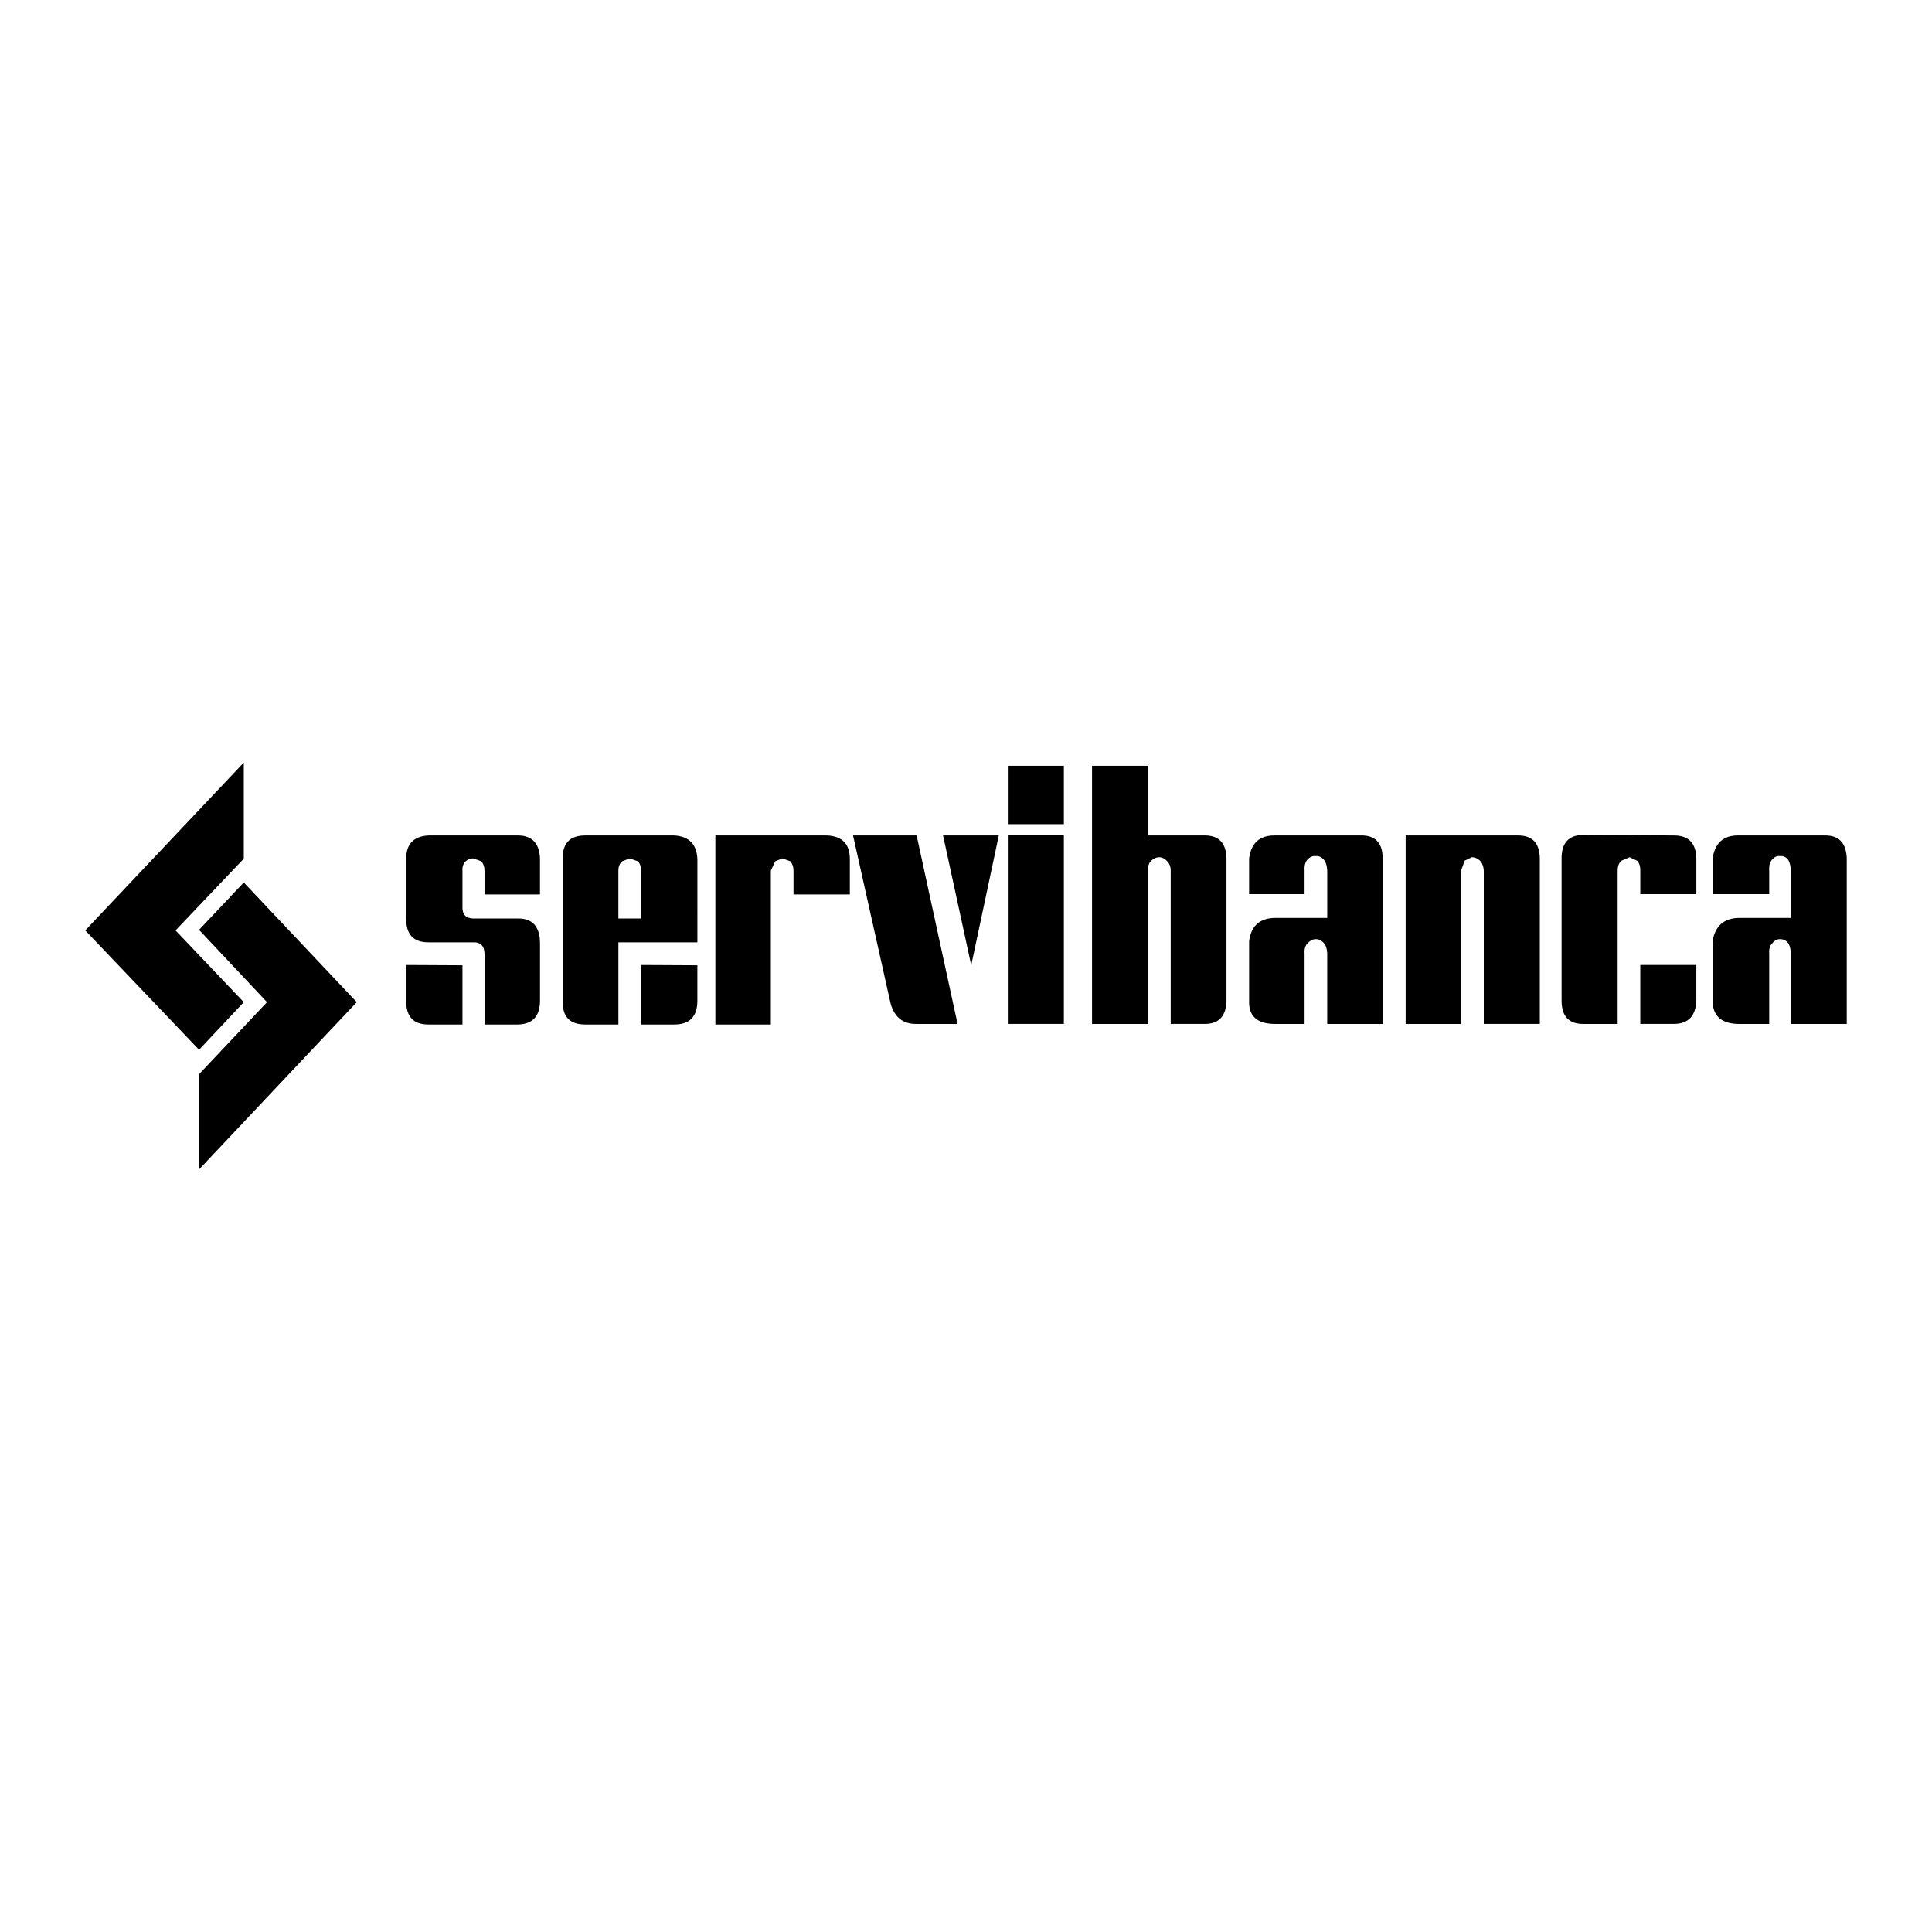
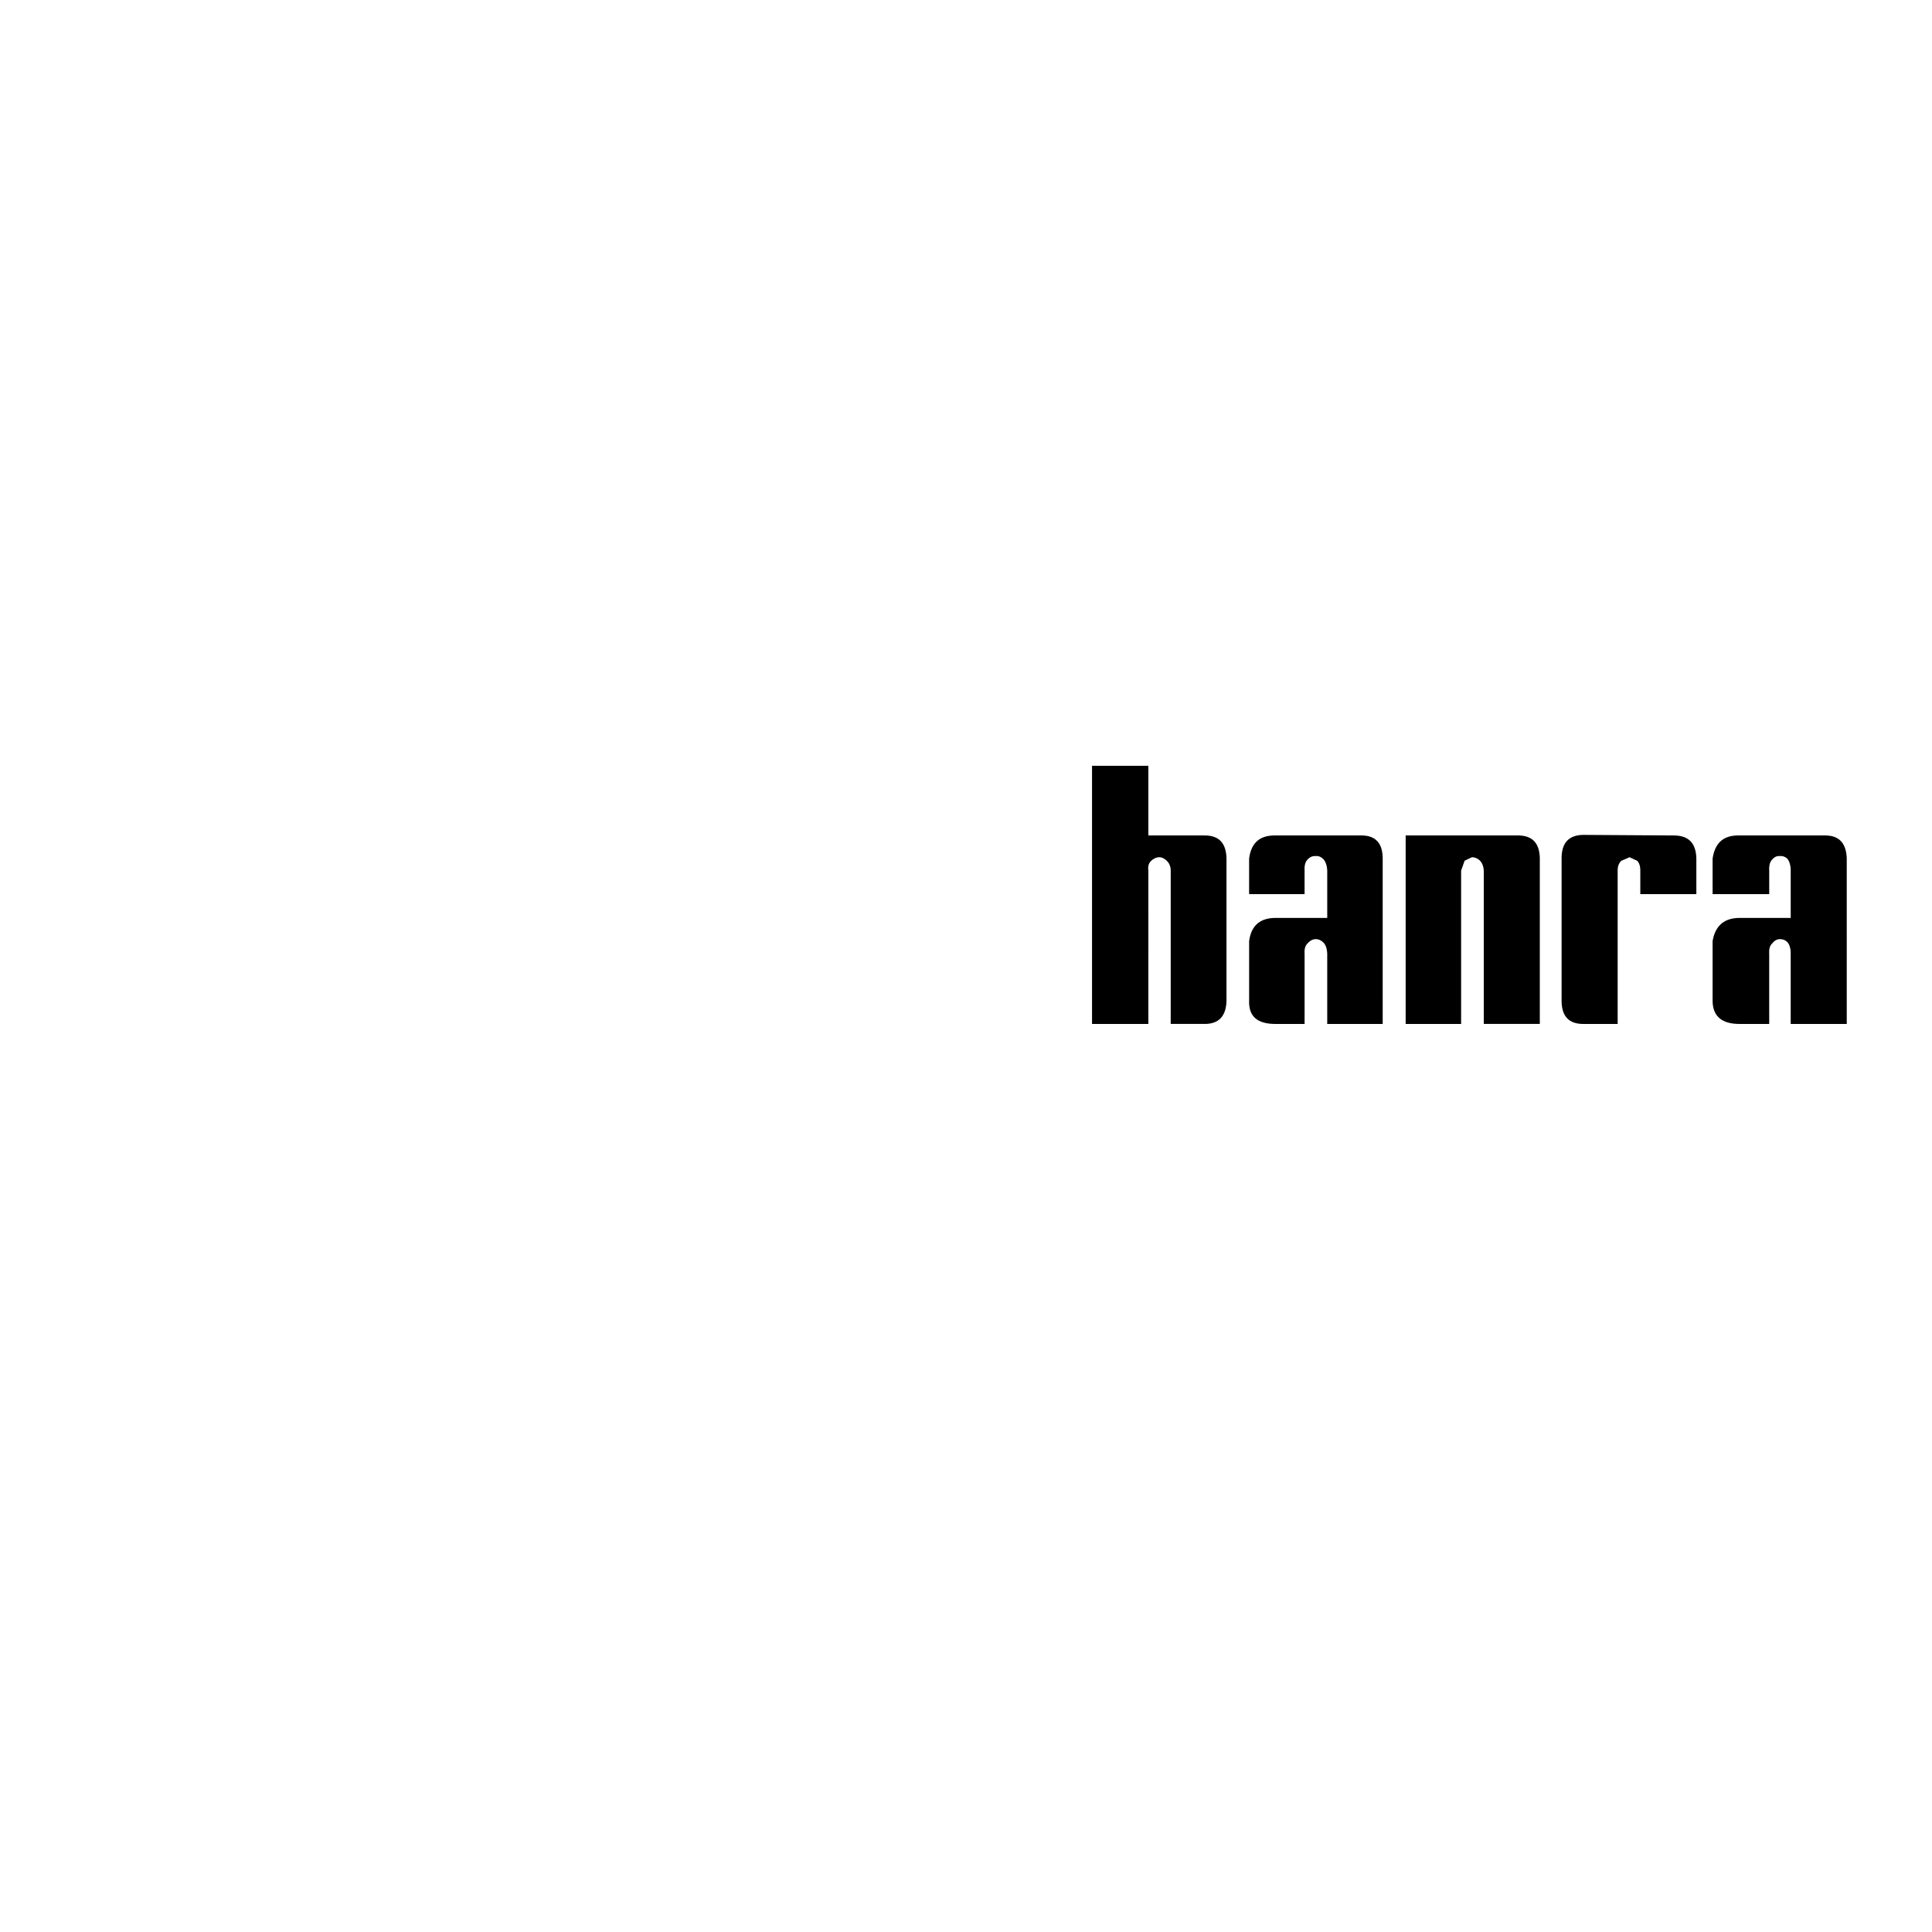
<svg xmlns="http://www.w3.org/2000/svg" width="2500" height="2500" viewBox="0 0 192.756 192.756">
  <g fill-rule="evenodd" clip-rule="evenodd">
-     <path fill="#fff" d="M0 0h192.756v192.756H0V0z" />
    <path d="M184.252 85.673c-.059-1.594-.783-2.347-2.26-2.318h-8.488c-1.537-.029-2.406.725-2.637 2.318v3.534h5.648V86.86c-.027-.492.059-.869.32-1.13.201-.231.463-.348.752-.319a.918.918 0 0 1 .783.319c.174.261.289.638.289 1.13v4.723h-5.1c-1.535 0-2.434.782-2.693 2.318v5.911c0 1.564.898 2.347 2.693 2.347h2.955v-7.012c-.027-.463.059-.811.32-1.043.201-.261.463-.405.752-.405.318 0 .58.116.783.348.174.231.289.579.289 1.101v7.012h5.592V85.673h.002zM116.398 85.875c.26.231.404.58.404.985v15.298h3.305c1.477.028 2.23-.753 2.26-2.347V85.673c-.029-1.594-.783-2.347-2.26-2.318h-5.535v-6.953h-5.619v25.757h5.619V86.86c-.057-.405.029-.753.291-.985.23-.203.492-.348.811-.348.26.001.521.146.724.348zM130.16 86.86c-.029-.492.059-.869.318-1.13.232-.231.492-.348.812-.319.26-.029.521.087.752.319.232.261.348.638.377 1.13v4.723h-5.156c-1.564 0-2.436.782-2.637 2.318v5.911c-.059 1.564.781 2.347 2.637 2.347h2.896v-7.012c-.029-.463.059-.811.318-1.043.232-.261.492-.405.812-.405.26 0 .521.116.752.348.232.231.348.579.377 1.101v7.012h5.533V85.673c0-1.594-.752-2.347-2.201-2.318h-8.488c-1.564-.029-2.436.725-2.637 2.318v3.534h5.533V86.86h.002zM145.775 86.86l.35-.985.723-.348c.318 0 .609.145.812.348.23.231.348.58.377.985v15.298h5.59V85.644c-.027-1.564-.781-2.318-2.26-2.289h-11.125v18.804h5.533V86.86zM158.031 83.297c-1.506 0-2.23.782-2.23 2.347v14.168c0 1.594.725 2.375 2.26 2.347h3.332V86.86c0-.405.115-.753.377-.985l.811-.348.754.348c.232.231.318.58.318.985v2.347h5.592v-3.534c-.029-1.536-.754-2.318-2.26-2.318l-8.954-.058z" />
-     <path d="M166.984 102.158c1.449 0 2.201-.782 2.26-2.347v-3.535h-5.592v5.882h3.332zM53.875 94.017c-.029-1.593-.782-2.405-2.202-2.376h-4.461c-.725-.029-1.101-.405-1.072-1.159V86.86c-.029-.376.086-.695.318-.927.232-.203.463-.29.753-.29l.811.29c.203.231.319.55.319.927v2.376h5.534V85.73c-.029-1.564-.782-2.376-2.202-2.376H42.75c-1.507.087-2.231.87-2.231 2.376v5.91c0 1.594.724 2.376 2.231 2.376h4.462c.753-.029 1.13.377 1.13 1.188v7.011h3.39c1.42-.058 2.144-.84 2.144-2.376v-5.822h-.001zM58.395 83.354c-1.564 0-2.289.812-2.26 2.376v14.11c-.029 1.594.695 2.376 2.26 2.376h3.303v-8.199h7.881V85.73c-.059-1.506-.84-2.289-2.318-2.376h-8.866zm5.244 2.58c.231.231.318.55.318.927v4.78h-2.26v-4.78c0-.376.116-.695.377-.927l.753-.29.812.29zM82.529 83.354H71.375v18.861h5.534V86.86l.435-.927.724-.29.782.29c.203.231.319.55.319.927v2.376h5.62V85.73c0-1.506-.725-2.289-2.26-2.376zM99.652 83.354h-5.563L96.9 96.306l2.752-12.952zM91.453 83.354h-6.345l3.679 16.457c.319 1.594 1.246 2.375 2.666 2.347h4.085l-4.085-18.804zM106.143 83.297h-5.592v18.861h5.592V83.297zM106.143 76.401h-5.592v5.824h5.592v-5.824zM24.323 88.048l-4.462 4.723 6.78 7.214-6.78 7.185v9.503l15.732-16.688-11.27-11.937z" />
-     <path d="M24.323 85.673v-9.59L8.504 92.829l11.357 11.907 4.462-4.751-6.809-7.156 6.809-7.156zM46.14 96.306l-5.621-.029v3.563c0 1.594.724 2.376 2.231 2.376h3.39v-5.91zM67.26 102.216c1.536 0 2.318-.782 2.318-2.376v-3.534l-5.621-.029v5.939h3.303z" />
  </g>
</svg>